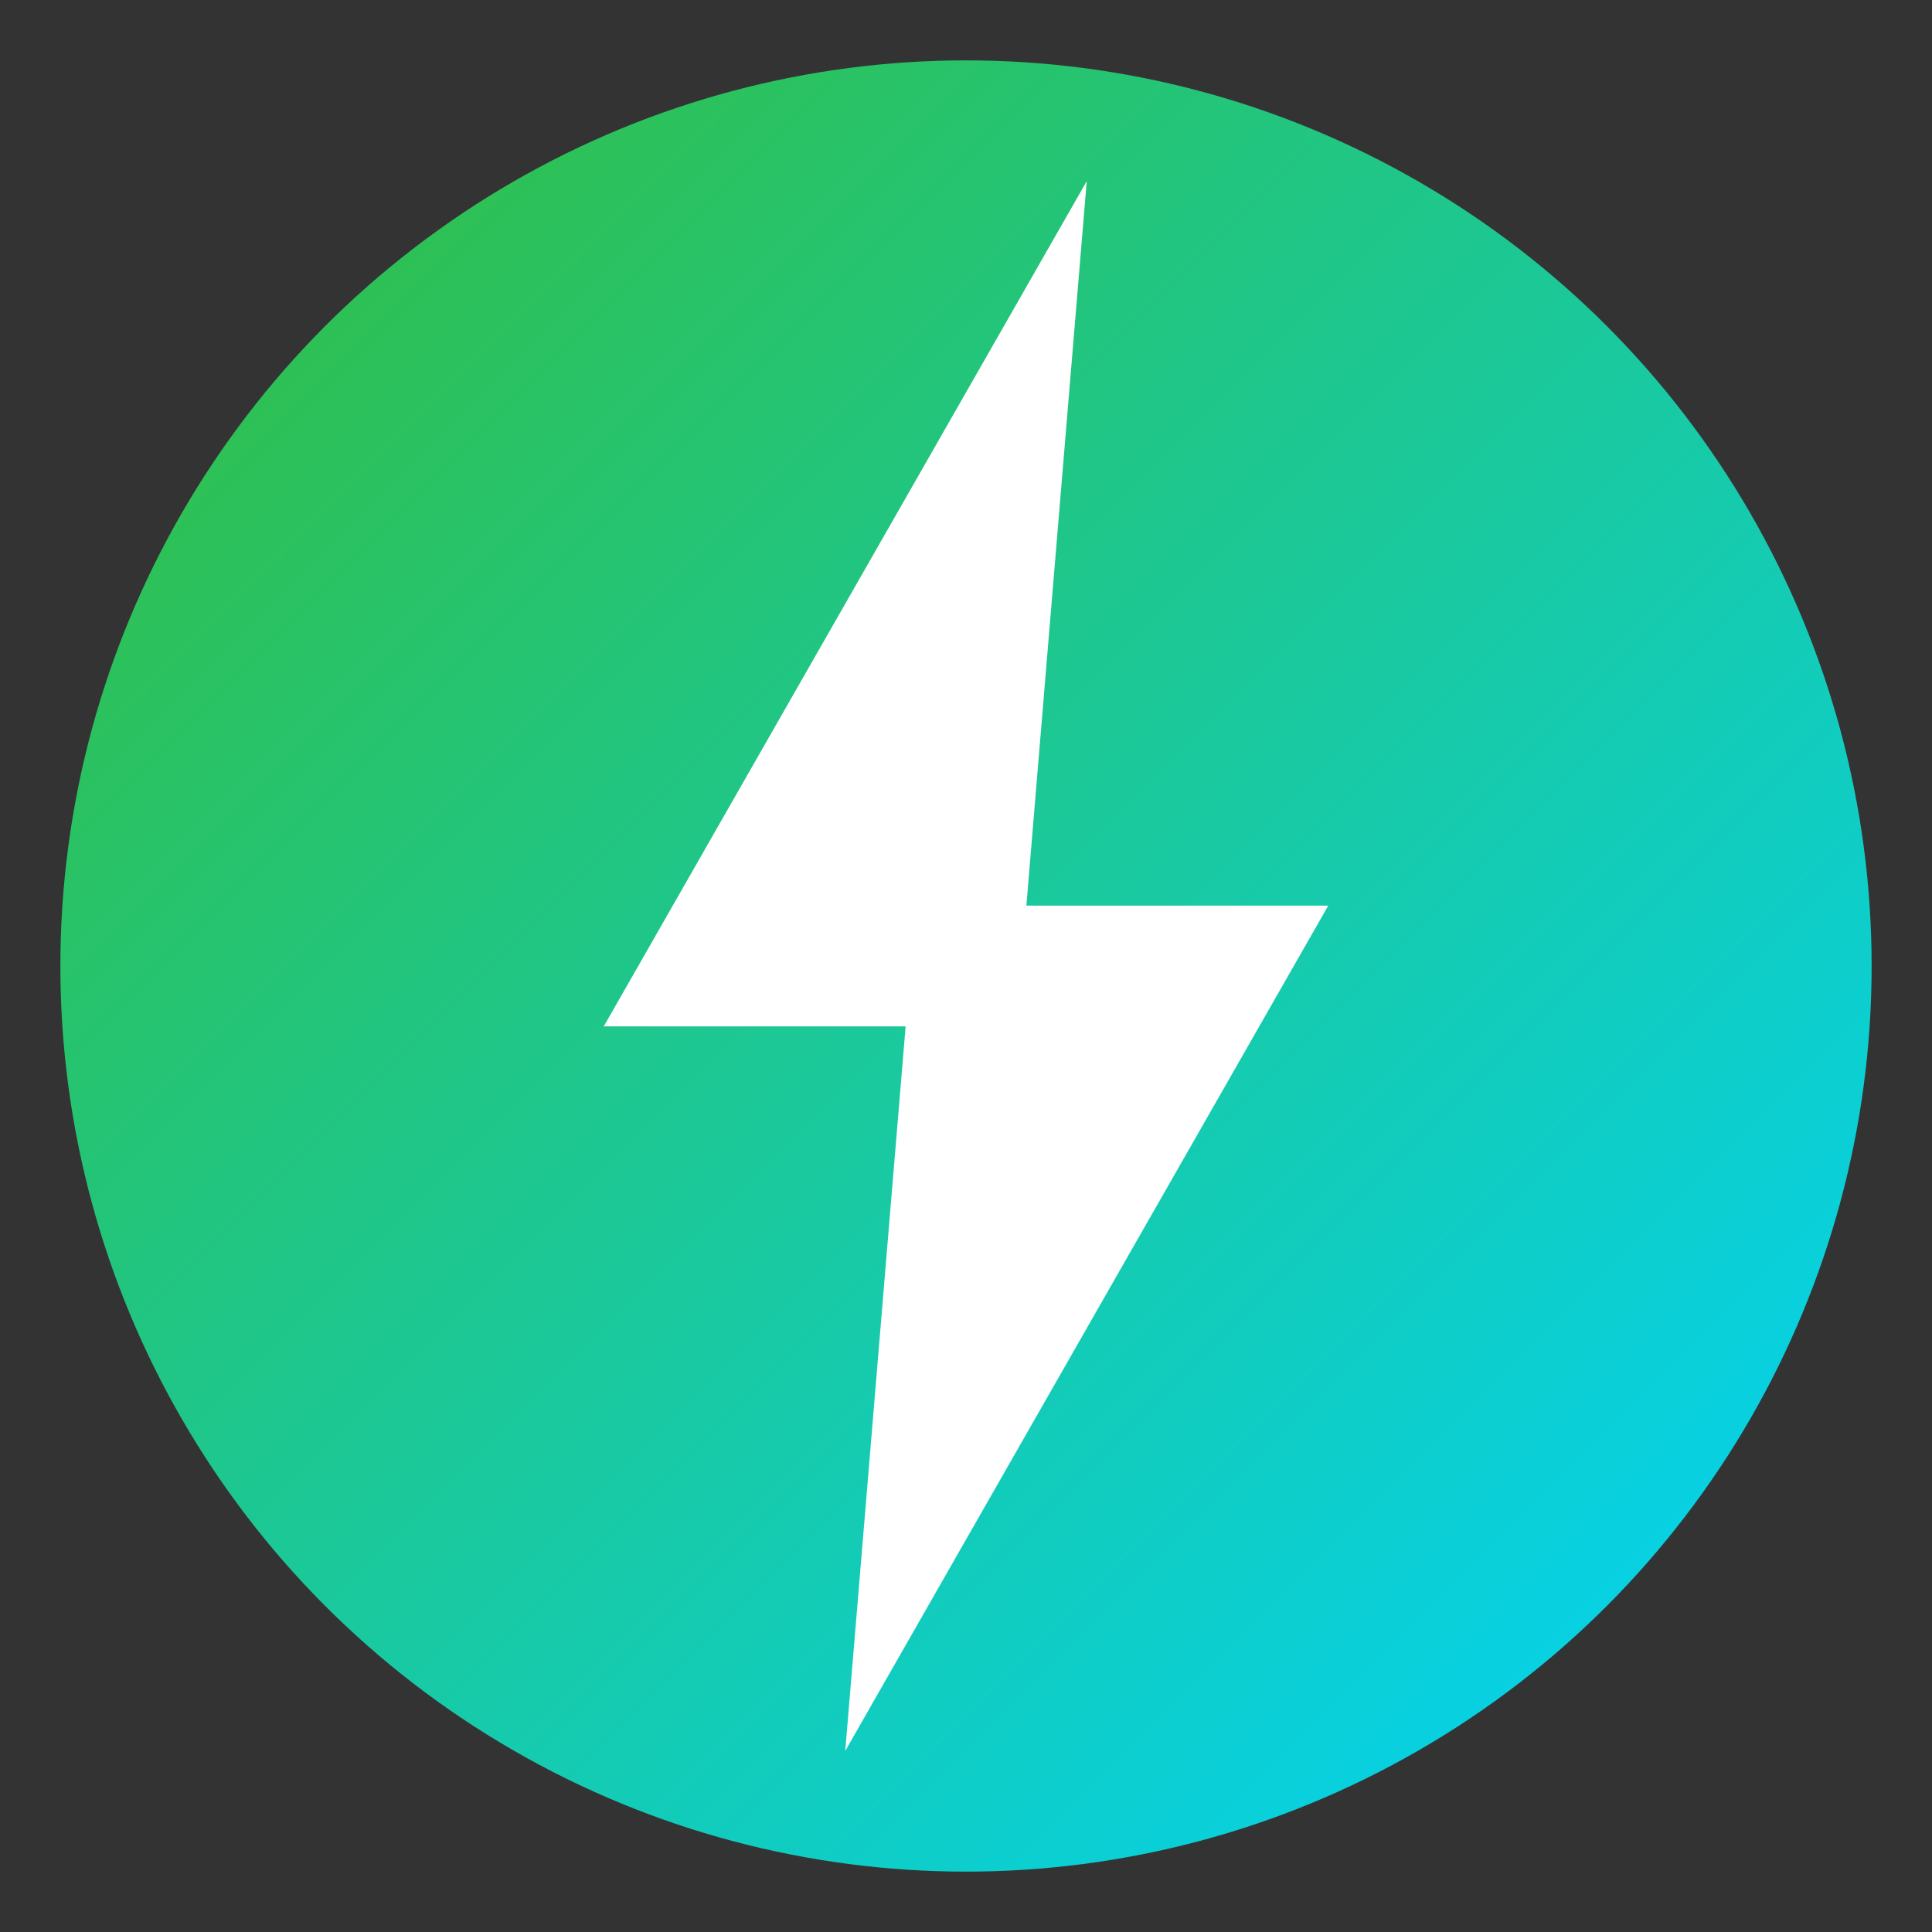
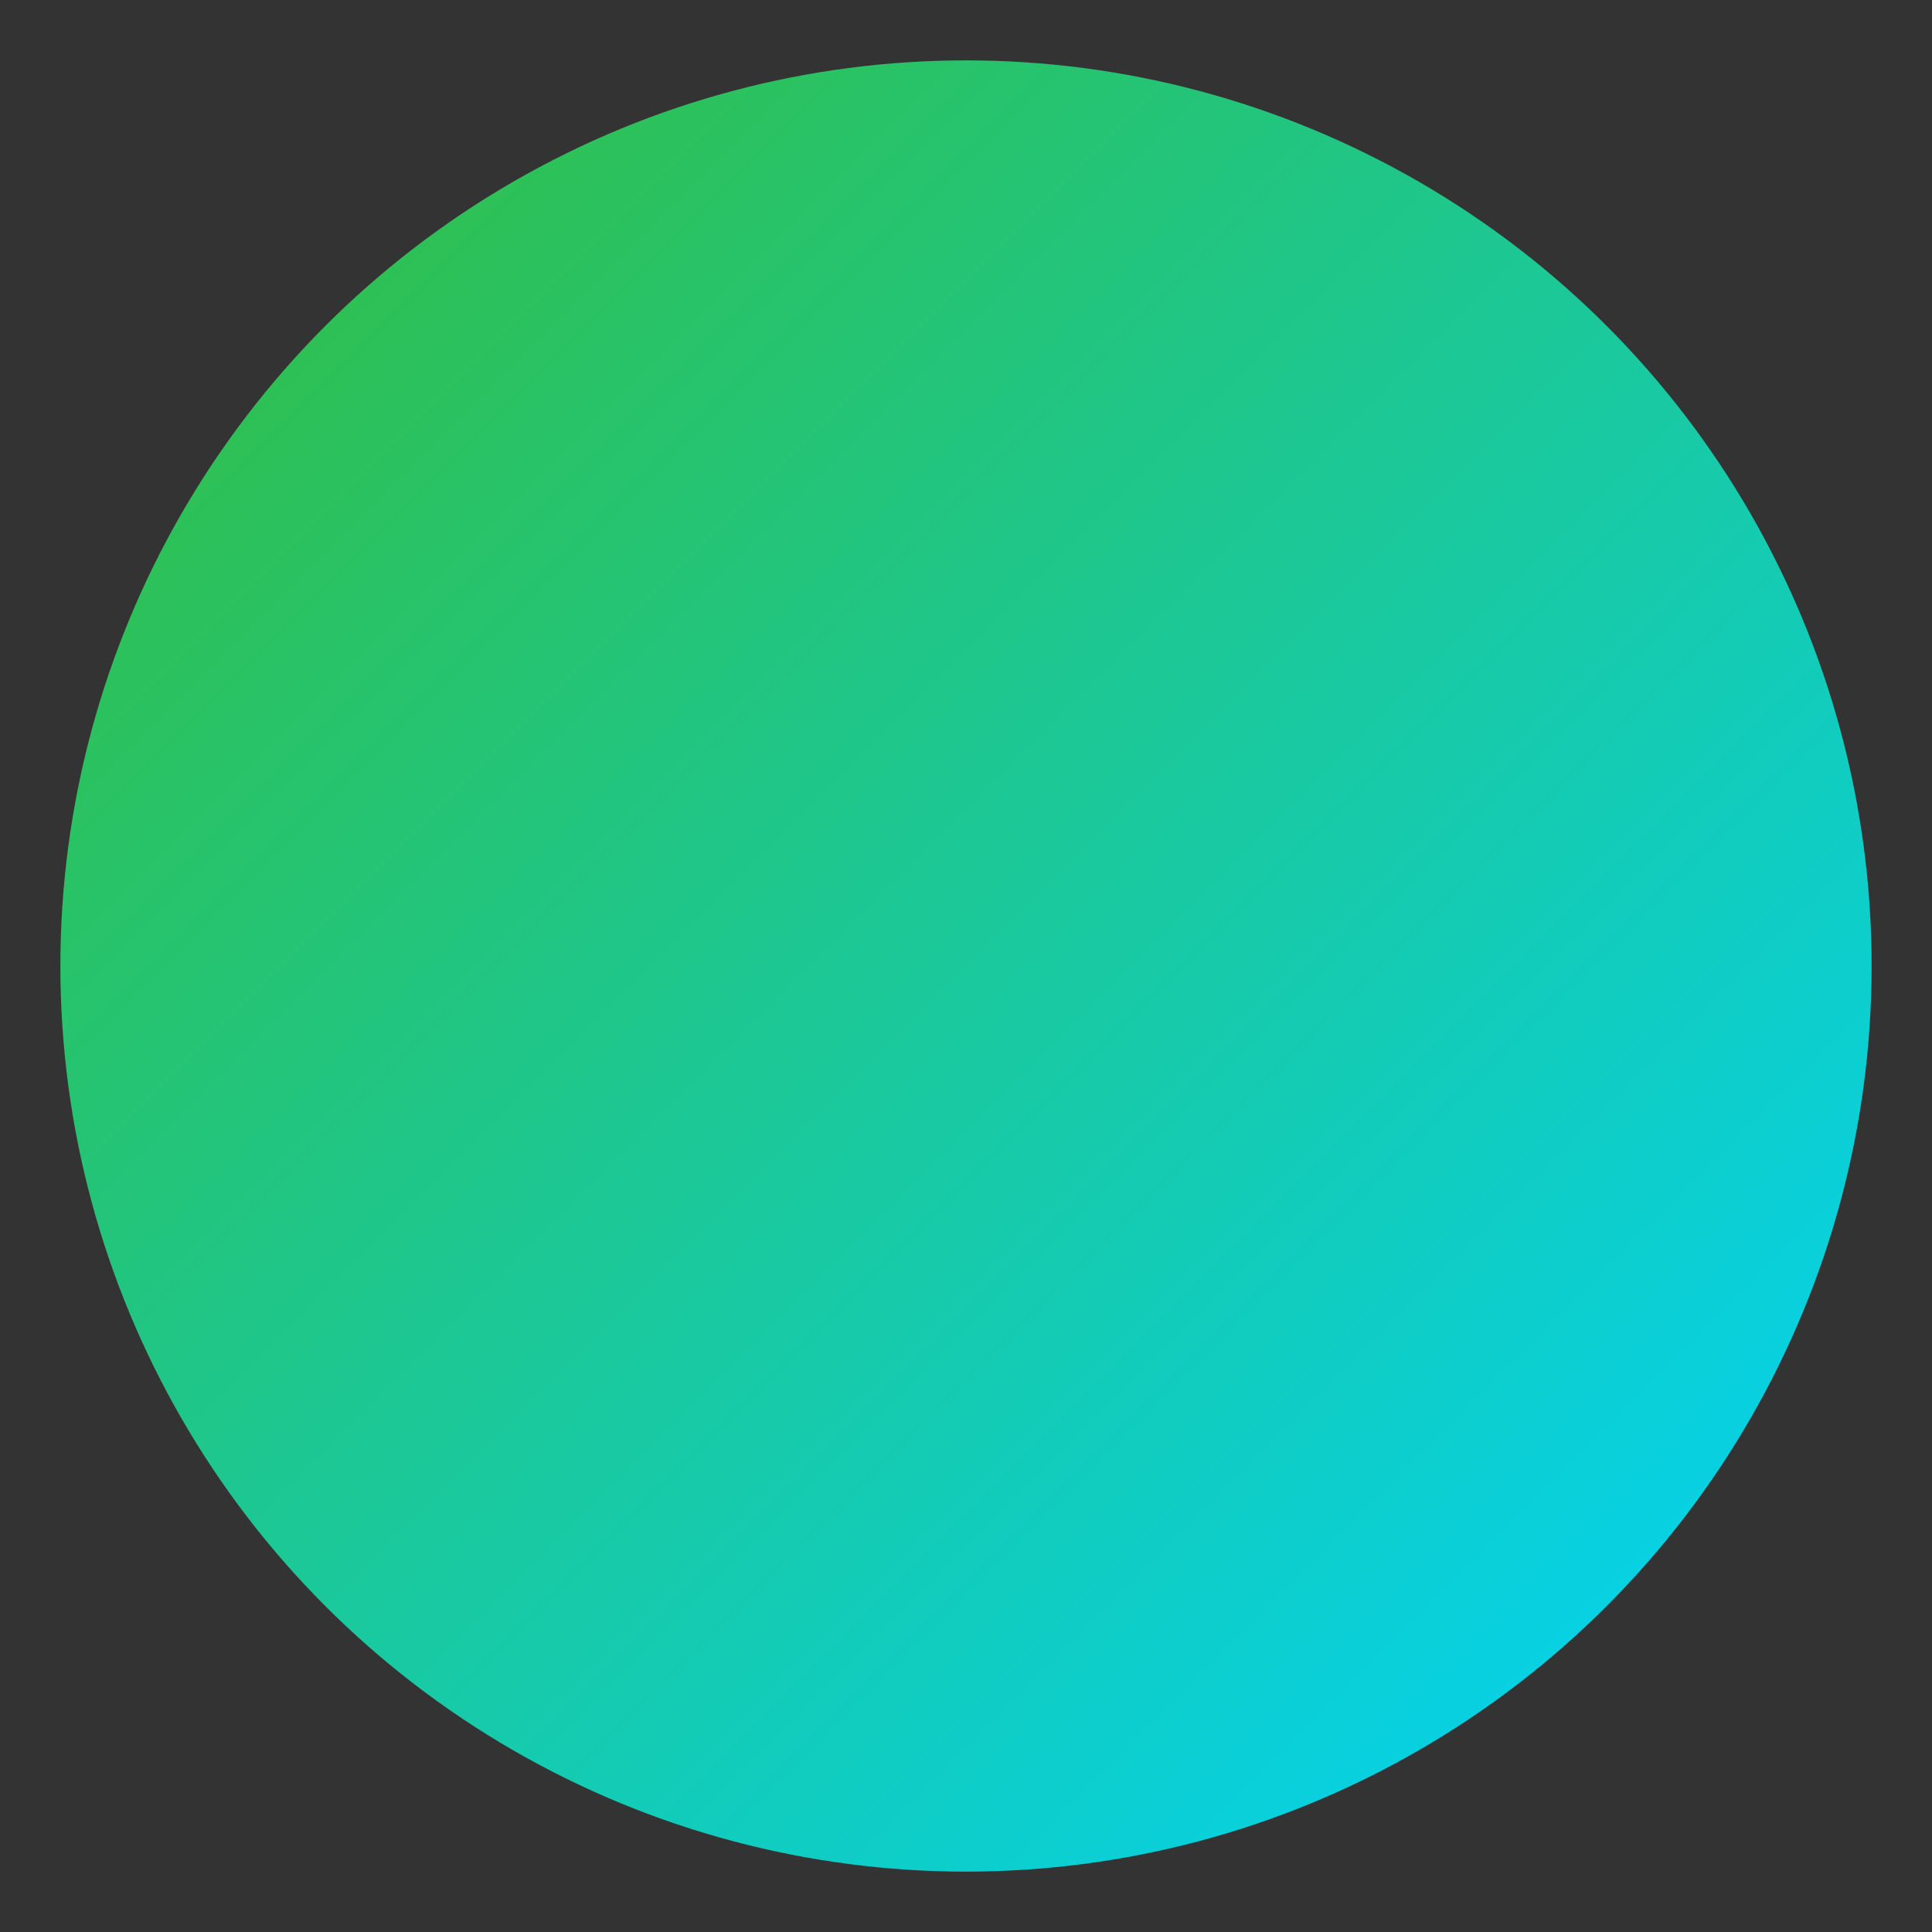
<svg xmlns="http://www.w3.org/2000/svg" viewBox="0 0 64 64">
  <rect x="0" y="0" width="64" height="64" fill="#333333" stroke="none" />
  <defs>
    <linearGradient id="g" x1="0%" y1="0%" x2="100%" y2="100%">
      <stop offset="0%" stop-color="#35bd38" />
      <stop offset="100%" stop-color="#00d4ff" />
    </linearGradient>
  </defs>
  <circle cx="32" cy="32" r="30" fill="url(#g)" />
-   <path d="M36 6 L20 34 h10 l-2 24 16-28 h-10 z" fill="#ffffff" />
</svg>